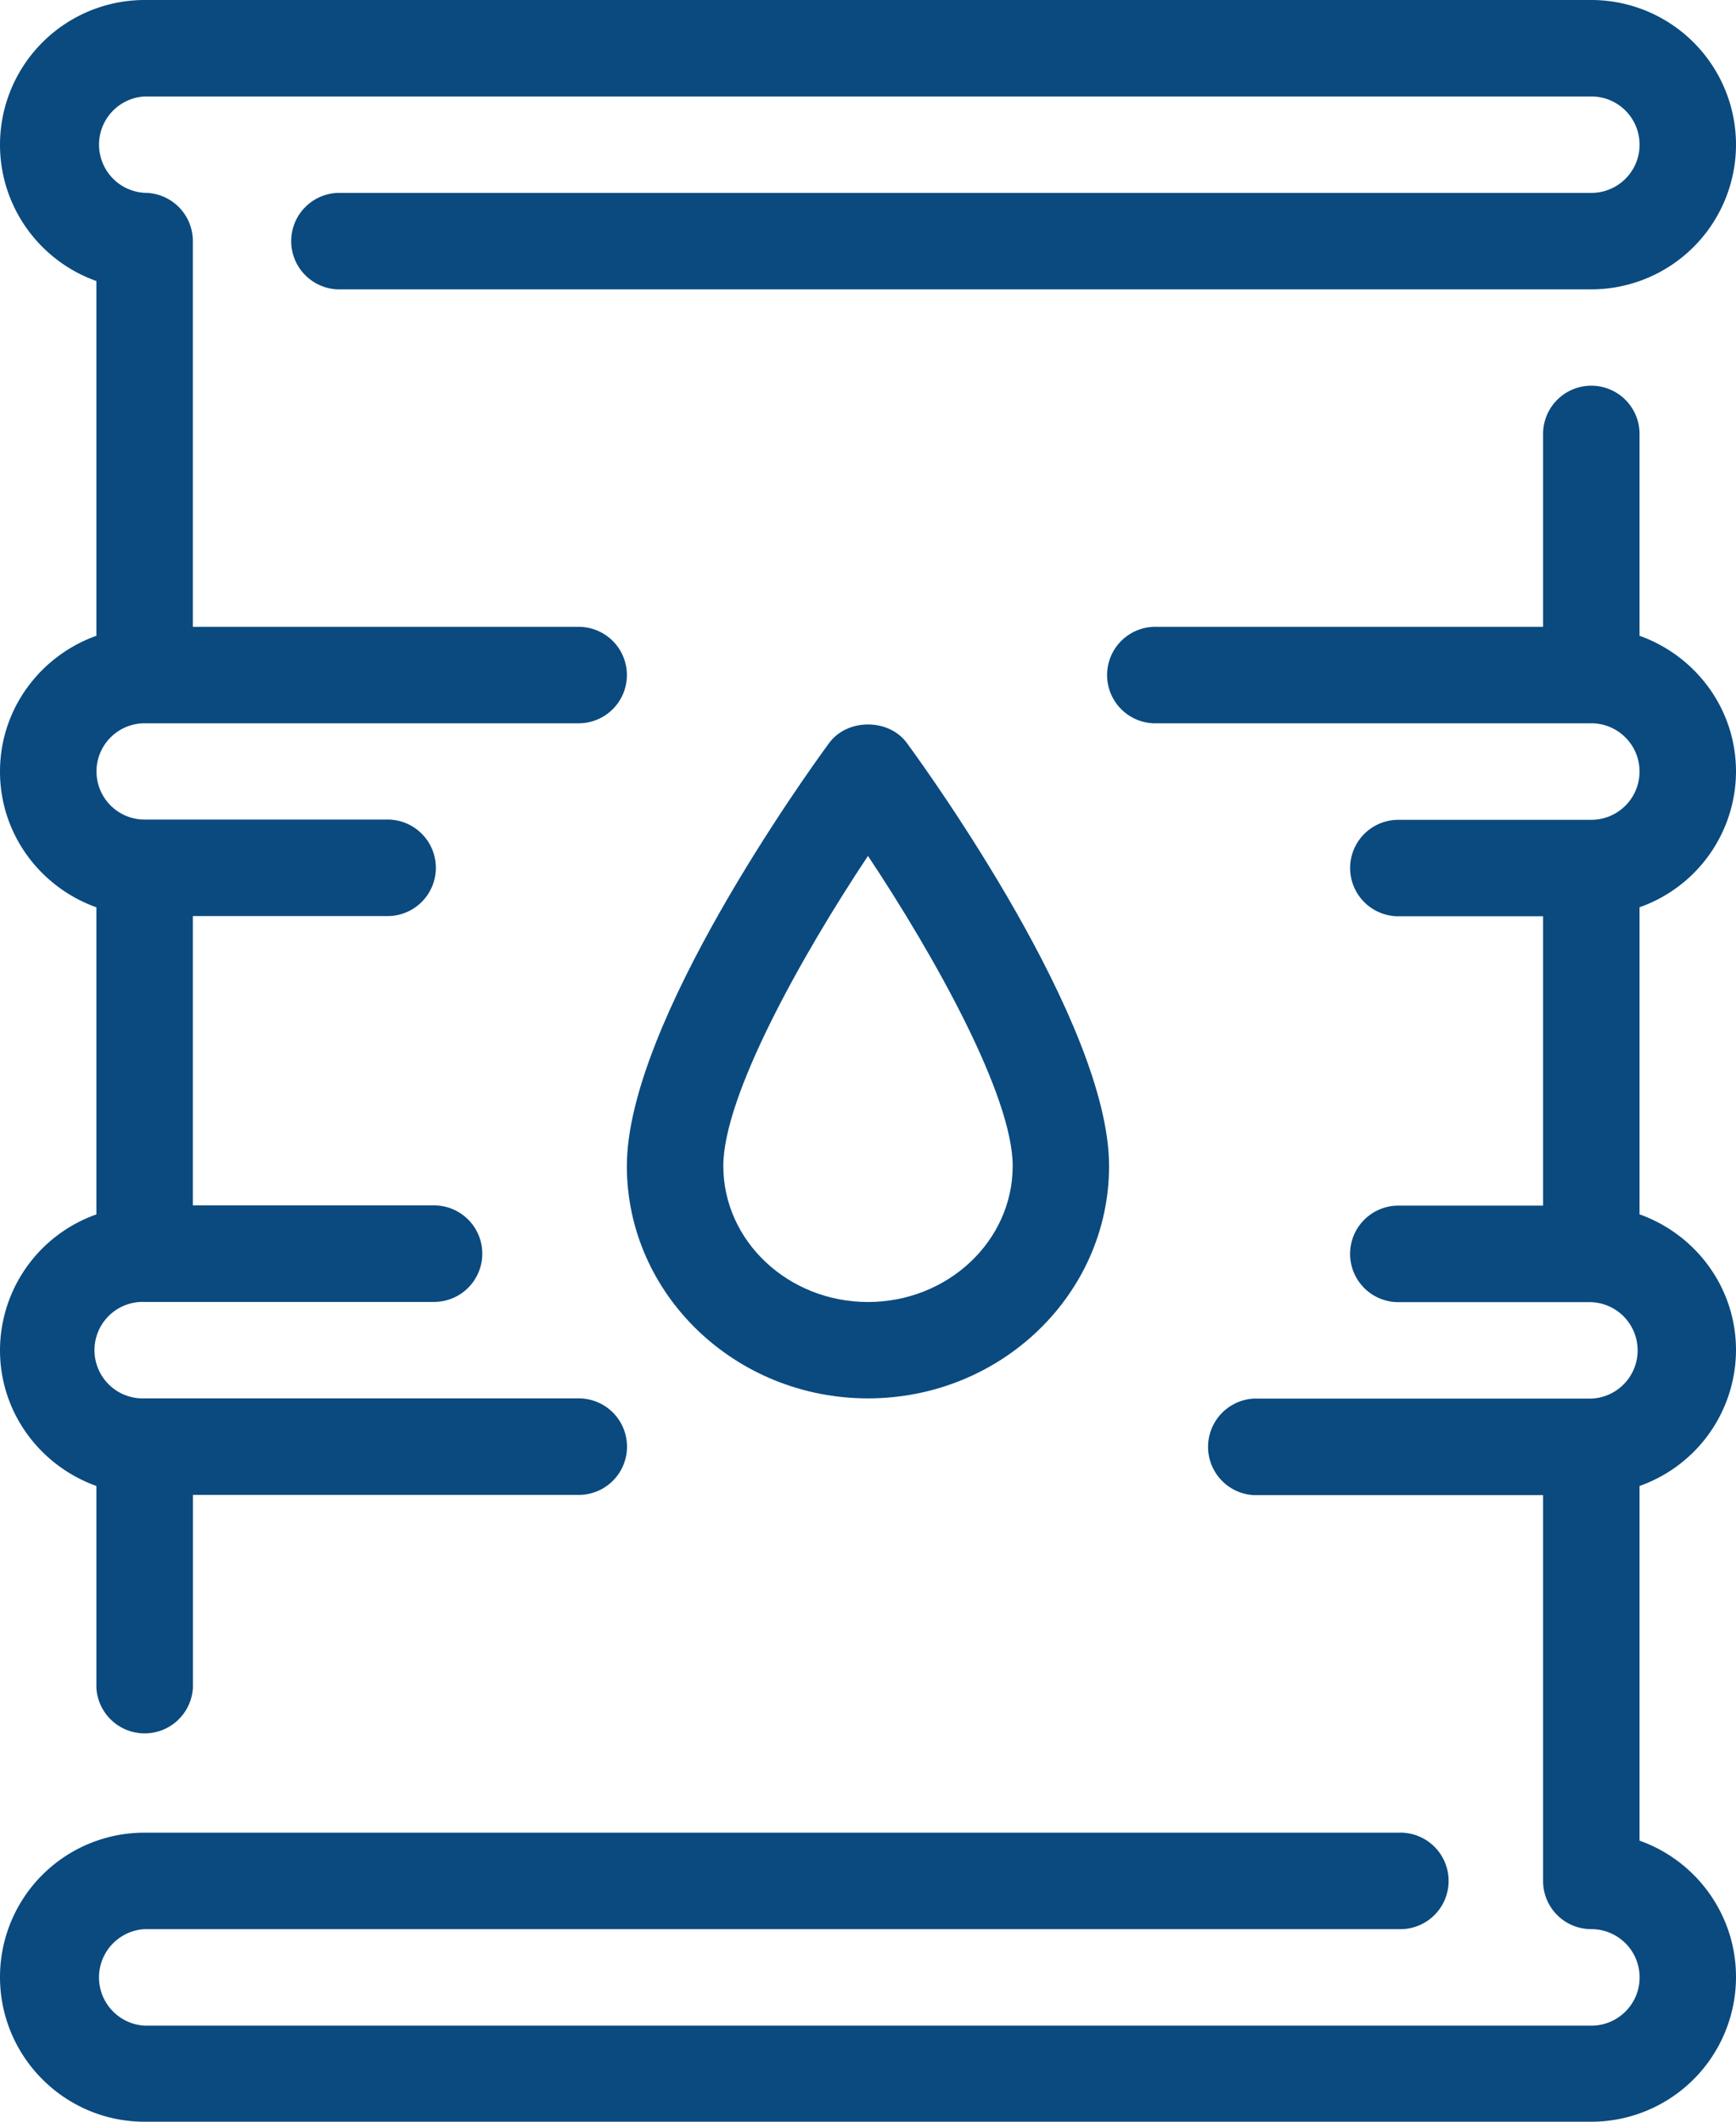
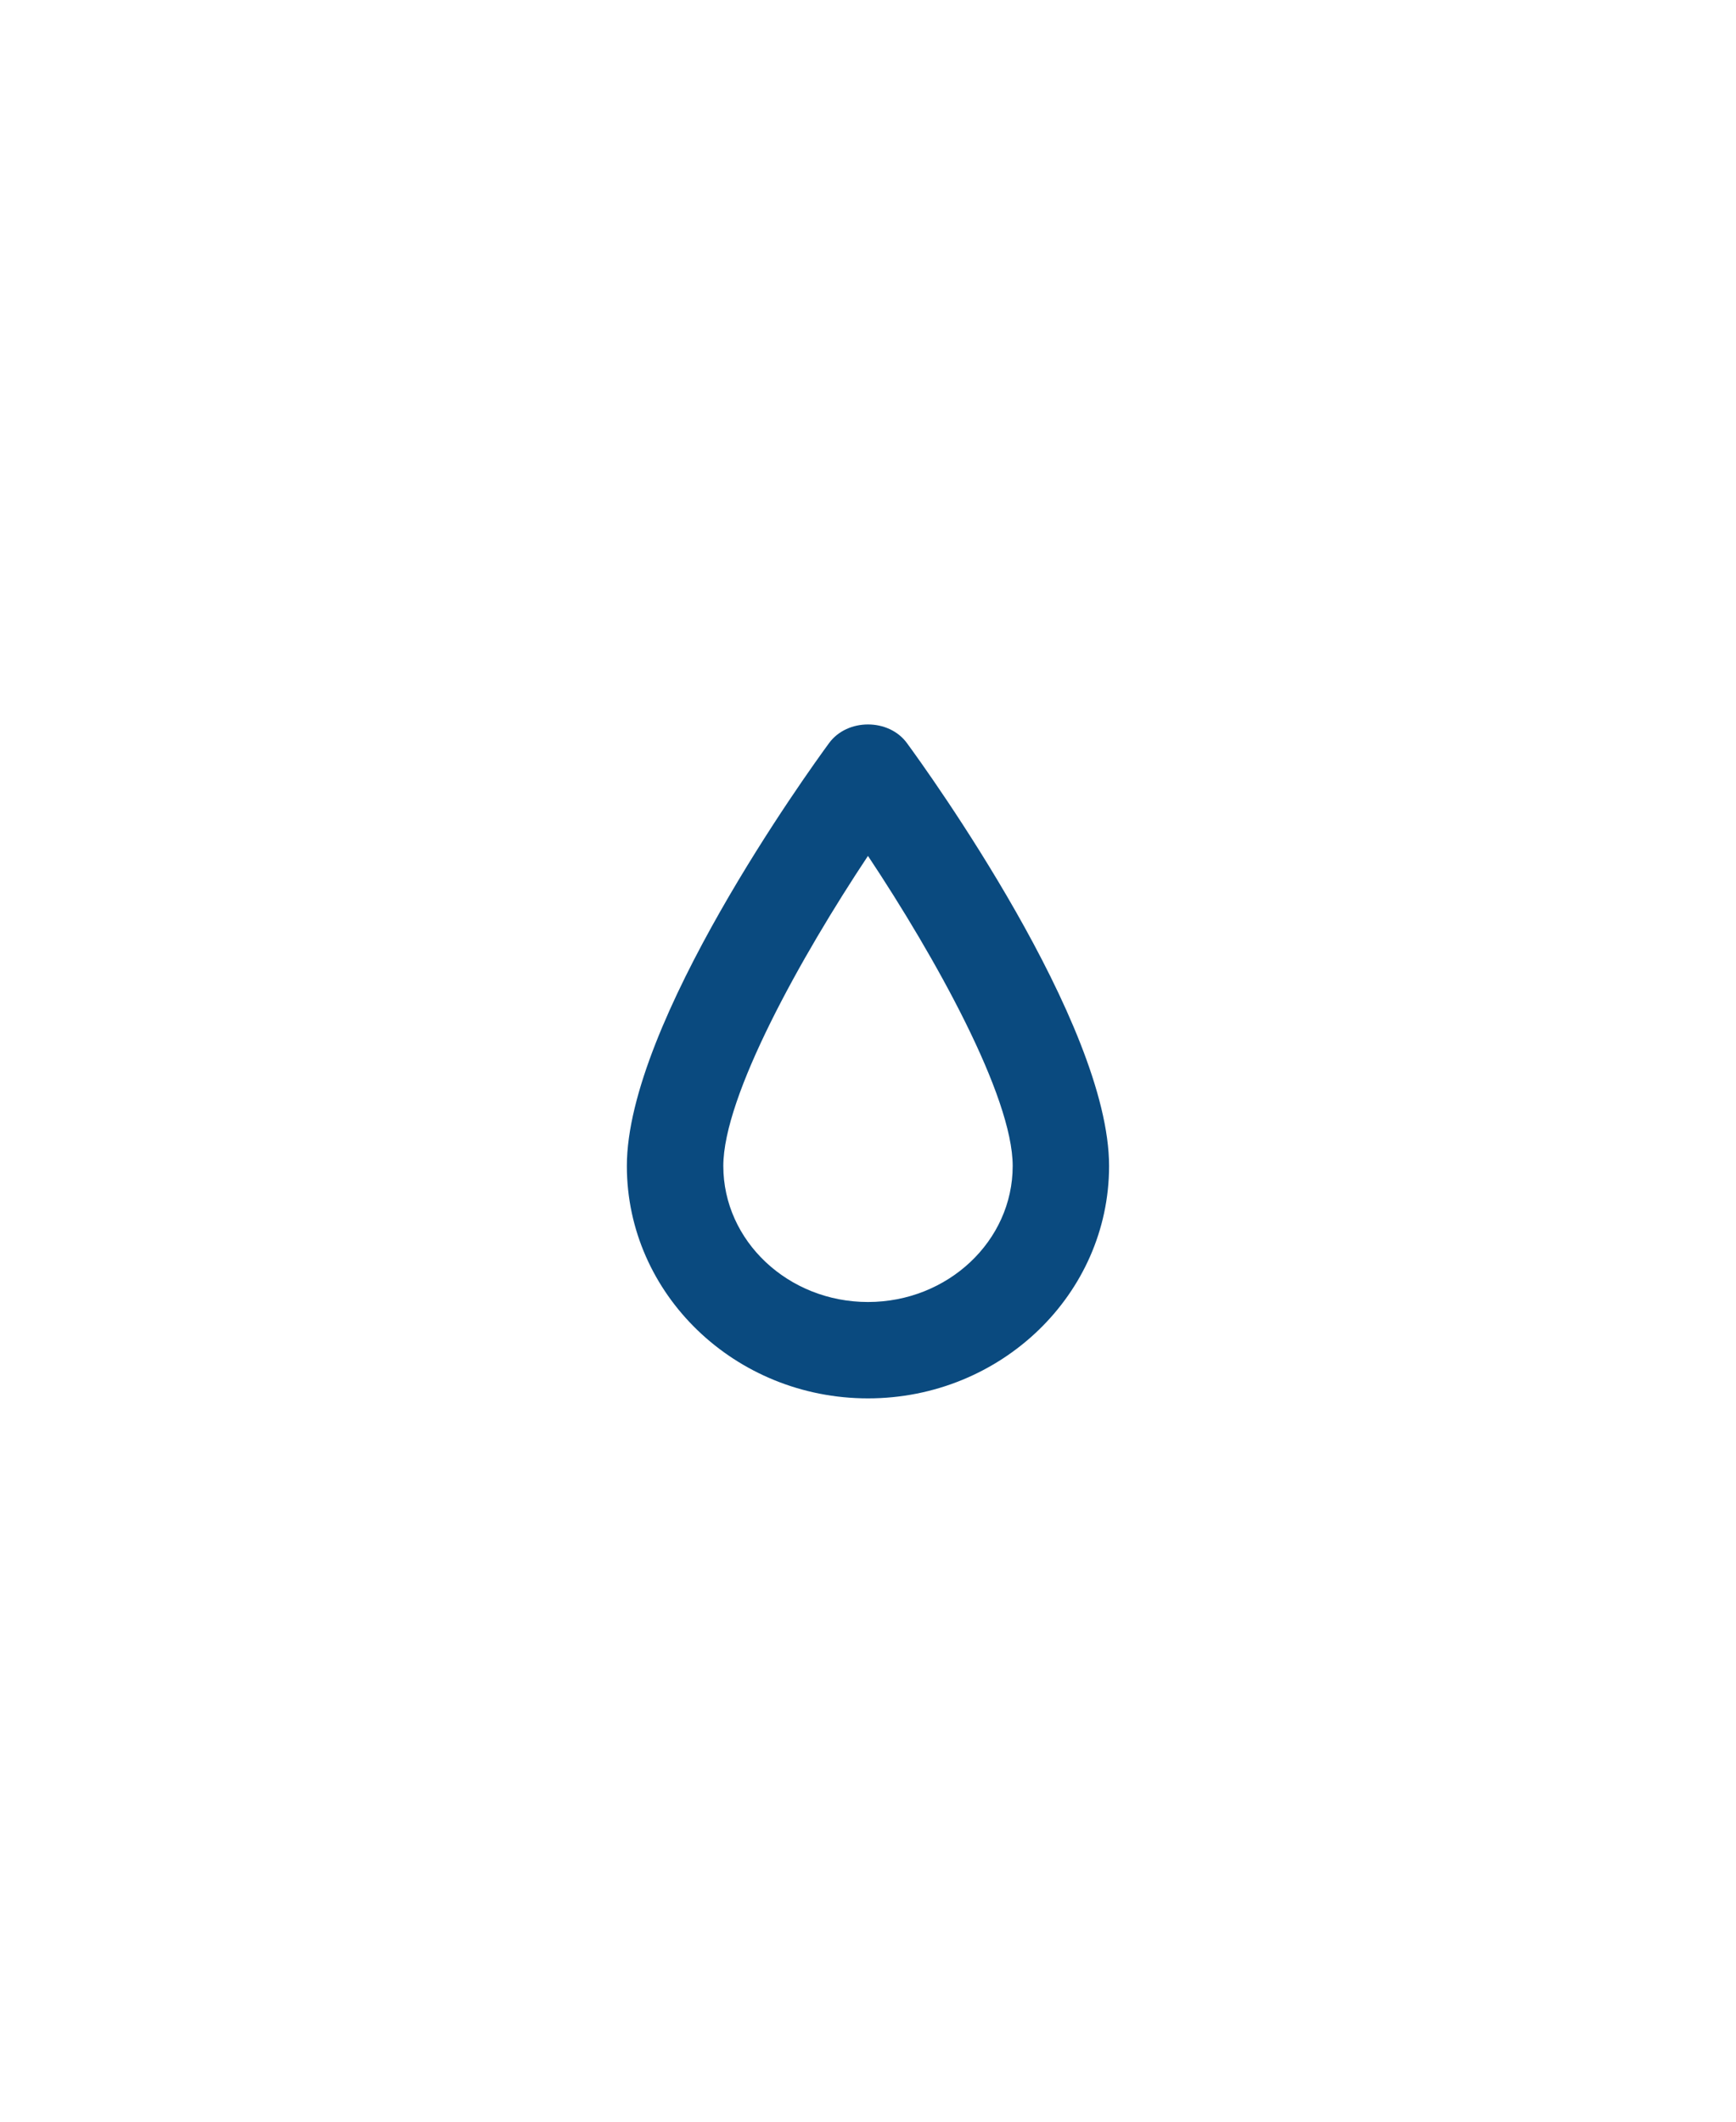
<svg xmlns="http://www.w3.org/2000/svg" version="1.1" x="0" y="0" width="23.091" height="28.223" viewBox="0 0 23.091 28.223" xml:space="preserve">
  <g fill="#0a4a7f">
-     <path d="M0 17.96c0 .835.538 1.54 1.282 1.806v2.684a.643.643 0 0 0 1.284 0v-2.565h5.132a.641.641 0 0 0 0-1.284H1.924a.642.642 0 1 1 0-1.283h3.849a.642.642 0 0 0 0-1.284H2.565v-3.849H5.13a.642.642 0 1 0 0-1.283H1.924a.64.64 0 1 1 0-1.281h5.773a.641.641 0 0 0 0-1.283H2.565V3.207a.642.642 0 0 0-.642-.642.642.642 0 0 1 .001-1.282h19.243a.641.641 0 0 1 0 1.283H4.49a.642.642 0 0 0 0 1.283h16.677a1.926 1.926 0 0 0 1.924-1.925A1.926 1.926 0 0 0 21.167 0H1.924A1.926 1.926 0 0 0 0 1.924c0 .837.536 1.55 1.282 1.814v4.719C.538 8.723 0 9.428 0 10.263s.538 1.54 1.282 1.806v4.085A1.92 1.92 0 0 0 0 17.96z" />
-     <path d="M11.028 9.884c-.275.375-2.69 3.723-2.69 5.626 0 1.705 1.439 3.091 3.207 3.091 1.769 0 3.207-1.386 3.207-3.091 0-1.903-2.414-5.251-2.689-5.626-.242-.33-.793-.33-1.035 0zm2.442 5.626c0 .997-.863 1.809-1.925 1.809-1.061 0-1.924-.812-1.924-1.809 0-.93 1.033-2.784 1.924-4.125.892 1.341 1.925 3.195 1.925 4.125z" />
-     <path d="M23.091 10.263c0-.835-.538-1.54-1.283-1.806V5.772a.641.641 0 1 0-1.283 0v2.566h-5.132a.642.642 0 1 0 0 1.283h5.773a.642.642 0 0 1 0 1.284H18.6a.641.641 0 0 0 0 1.283h1.925v3.849H18.6a.641.641 0 0 0 0 1.284h2.566a.642.642 0 0 1 0 1.283h-4.49a.643.643 0 0 0 0 1.284h3.849v5.132a.64.64 0 0 0 .642.641.642.642 0 0 1 0 1.284H1.924a.643.643 0 0 1 0-1.284h16.677a.642.642 0 1 0 0-1.283H1.924A1.92 1.92 0 0 0 0 26.298c0 1.062.863 1.925 1.924 1.925h19.243a1.926 1.926 0 0 0 1.924-1.925c0-.836-.536-1.55-1.283-1.814v-4.718a1.922 1.922 0 0 0 1.283-1.806c0-.836-.538-1.541-1.283-1.807v-4.085a1.92 1.92 0 0 0 1.283-1.805z" />
+     <path d="M11.028 9.884c-.275.375-2.69 3.723-2.69 5.626 0 1.705 1.439 3.091 3.207 3.091 1.769 0 3.207-1.386 3.207-3.091 0-1.903-2.414-5.251-2.689-5.626-.242-.33-.793-.33-1.035 0zm2.442 5.626c0 .997-.863 1.809-1.925 1.809-1.061 0-1.924-.812-1.924-1.809 0-.93 1.033-2.784 1.924-4.125.892 1.341 1.925 3.195 1.925 4.125" />
  </g>
</svg>